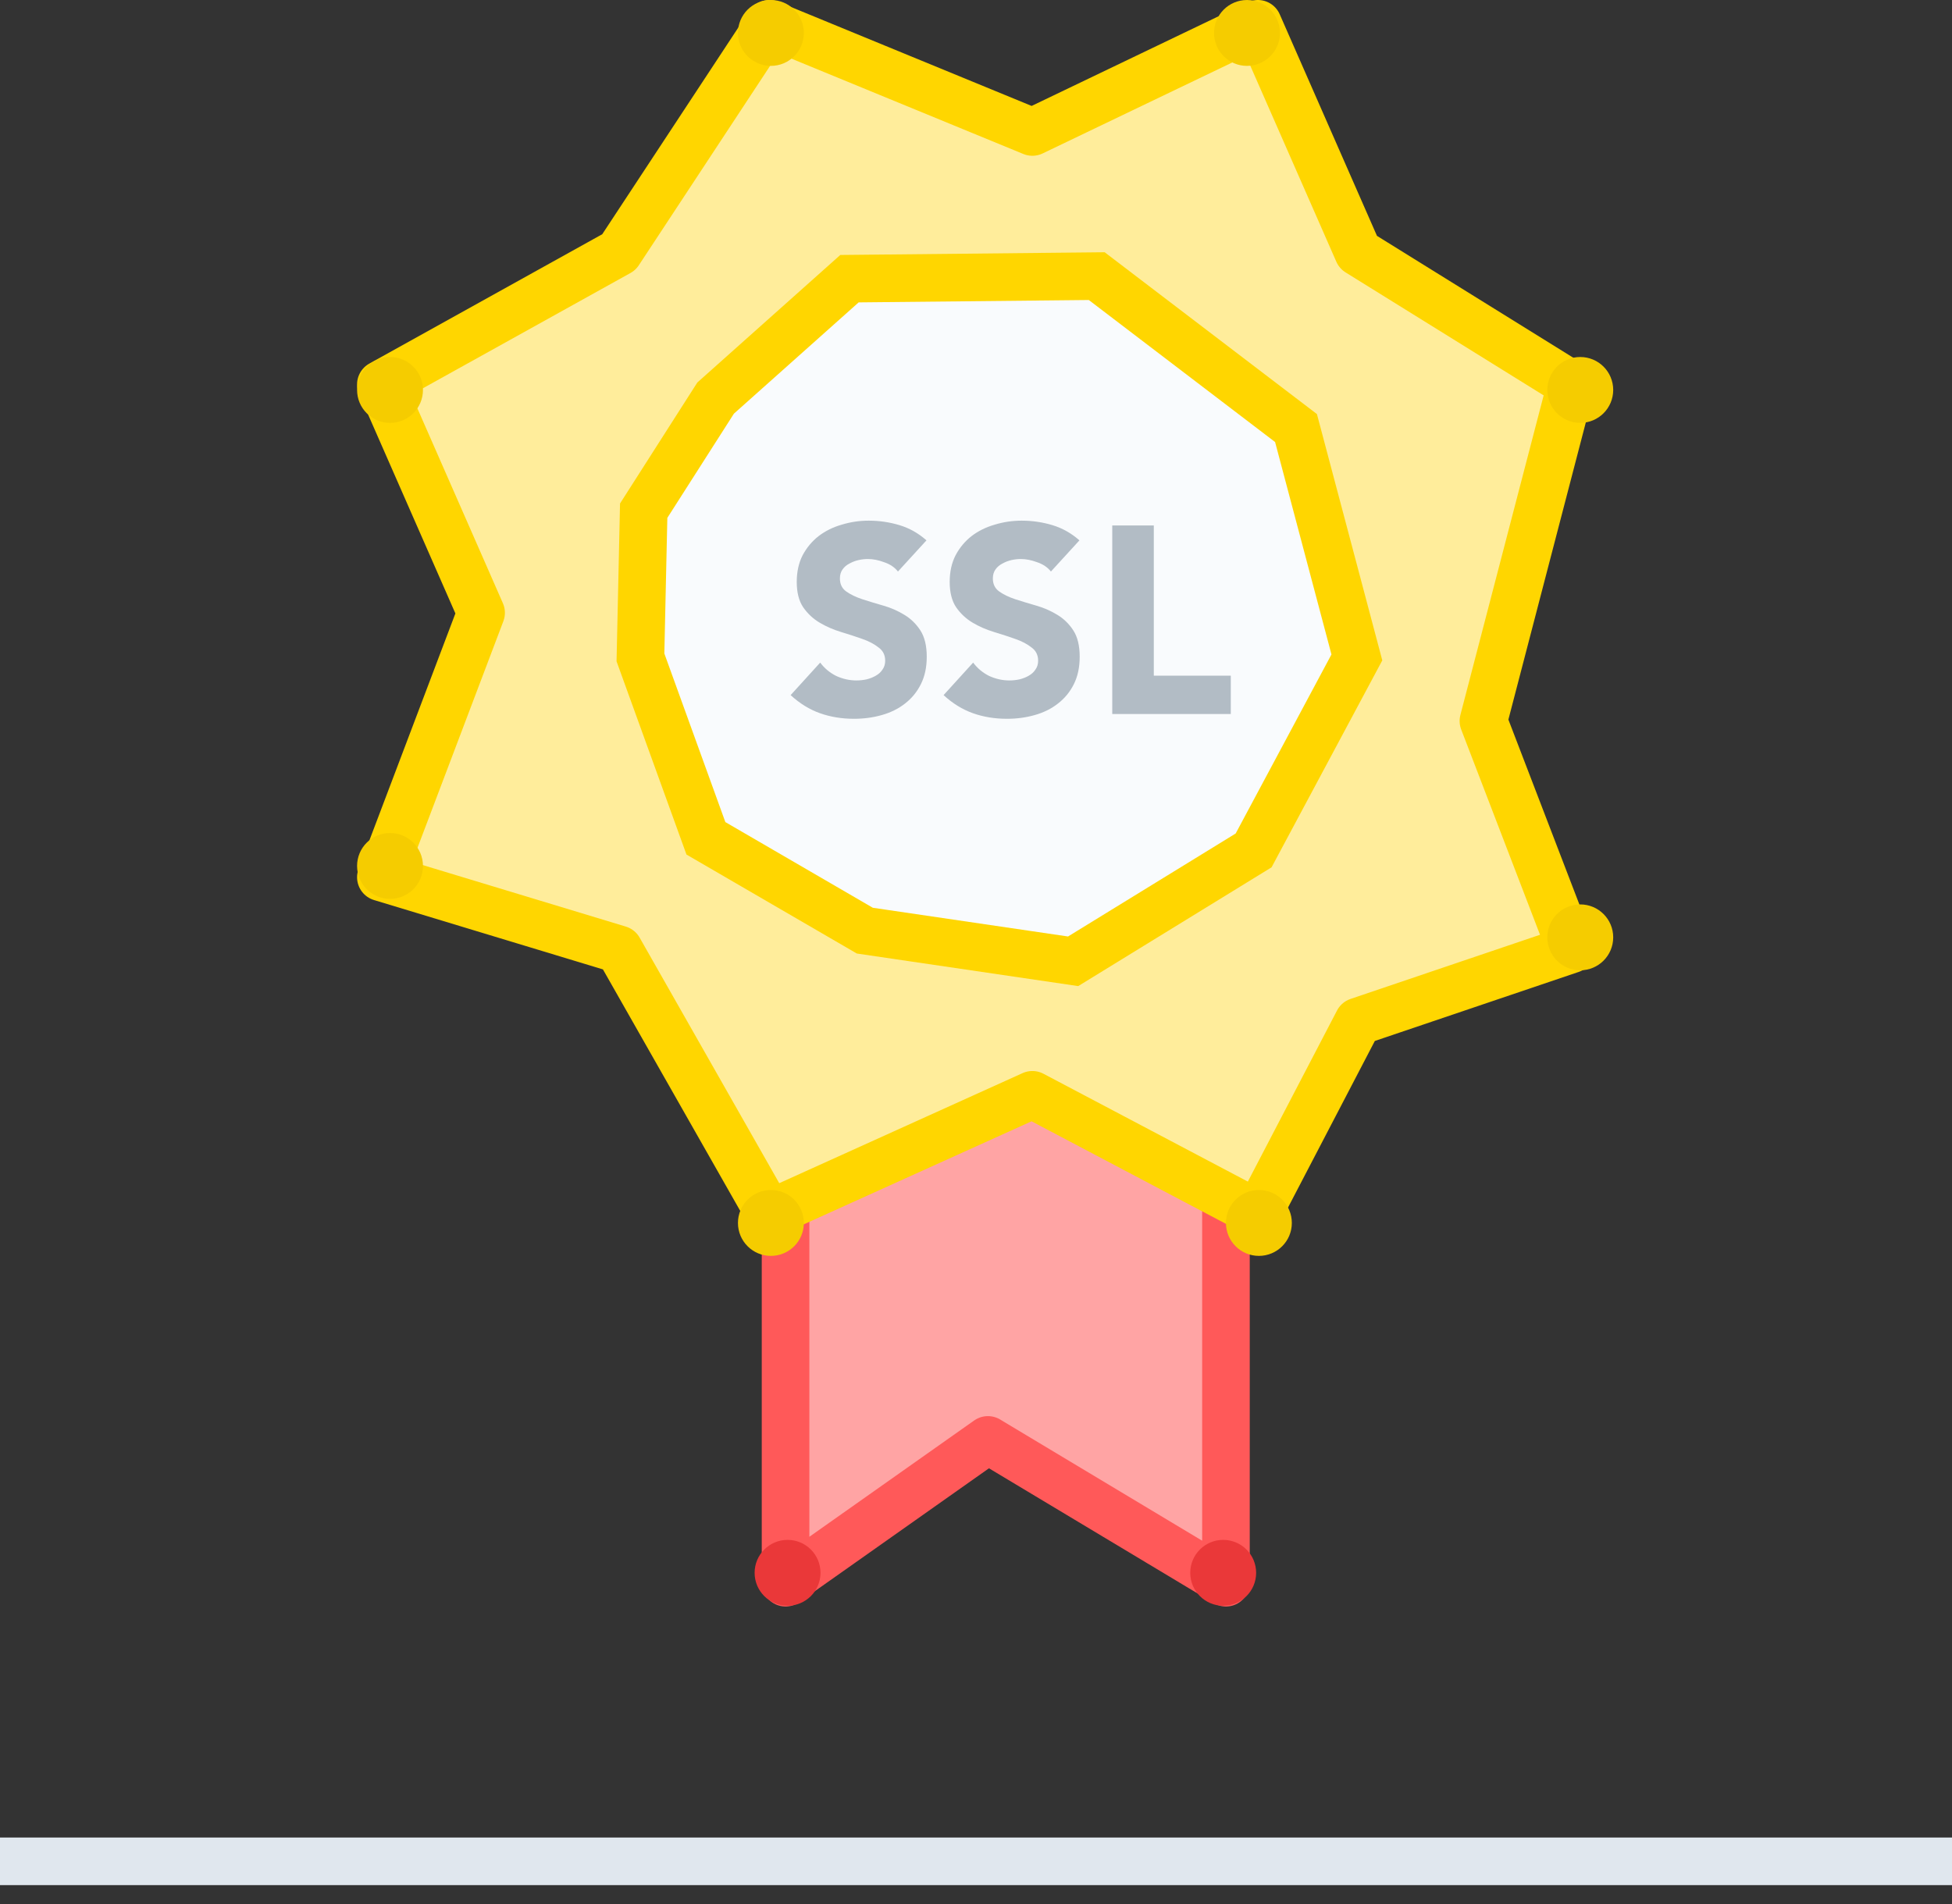
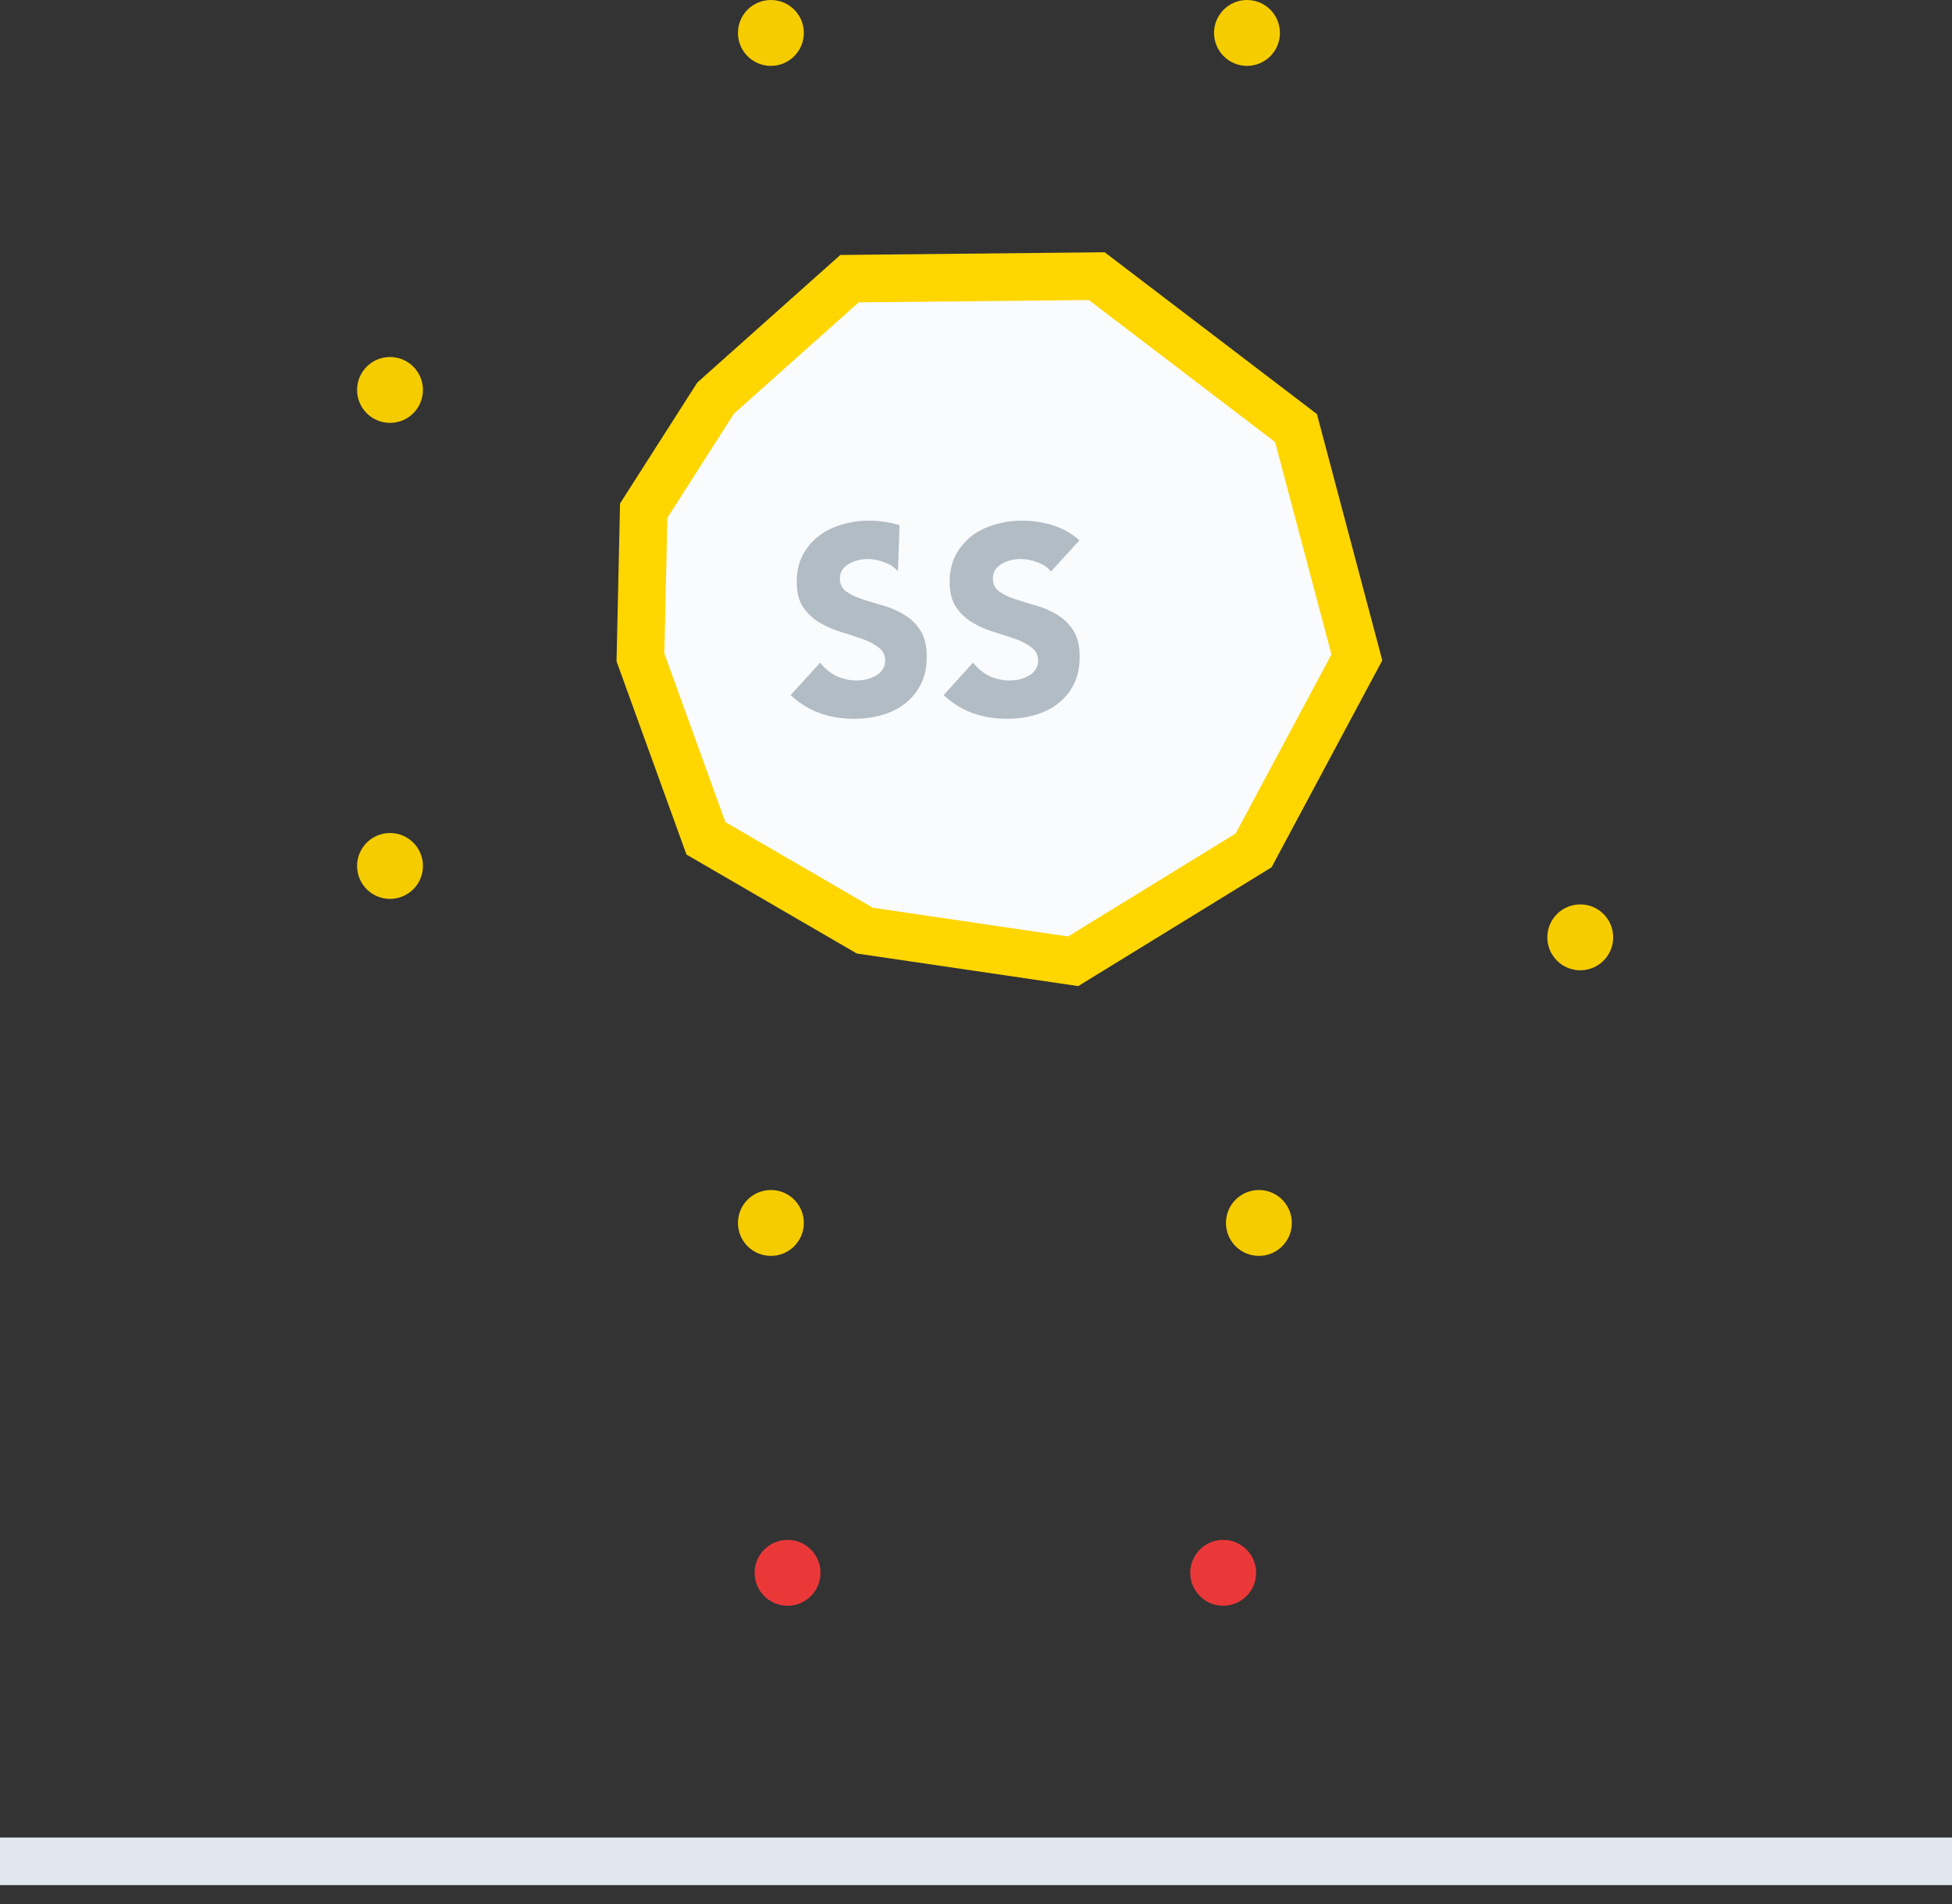
<svg xmlns="http://www.w3.org/2000/svg" width="82" height="80" viewBox="0 0 82 80" fill="none">
  <rect x="0" y="0" width="82" height="80" fill="#333333" stroke="none" />
  <path d="M1 78.206H81" stroke="#E0E7EE" stroke-width="2" stroke-linecap="square" />
-   <path d="M33 66.5V41H51.5V66.5L41.5 60.5L33 66.5Z" fill="#FFA4A4" stroke="#FF5959" stroke-width="2" stroke-linecap="square" stroke-linejoin="round" />
-   <path d="M20.21 25.747L16 36.859L26 39.889L32.316 51L43.368 46L52.842 51L57.053 42.919L66 39.889L62.316 30.293L66 16.151L57.053 10.596L52.842 1L43.368 5.545L32.316 1L26 10.596L16 16.151L20.21 25.747Z" fill="#FFED9B" stroke="#FFD600" stroke-width="2" stroke-linecap="round" stroke-linejoin="round" />
  <circle cx="16.384" cy="36.384" r="1.384" fill="#F5CC00" />
  <circle cx="16.384" cy="16.384" r="1.384" fill="#F5CC00" />
  <circle cx="32.384" cy="1.384" r="1.384" fill="#F5CC00" />
  <circle cx="52.384" cy="1.384" r="1.384" fill="#F5CC00" />
-   <circle cx="66.384" cy="16.384" r="1.384" fill="#F5CC00" />
  <circle cx="66.384" cy="39.384" r="1.384" fill="#F5CC00" />
  <circle cx="52.884" cy="51.384" r="1.384" fill="#F5CC00" />
  <circle cx="51.384" cy="66.084" r="1.384" fill="#EA3839" />
  <circle cx="33.084" cy="66.084" r="1.384" fill="#EA3839" />
  <circle cx="32.384" cy="51.384" r="1.384" fill="#F5CC00" />
  <path d="M35.685 11.709L30.062 16.726L27.04 21.457L26.904 27.622L29.654 35.223L36.329 39.102L45.08 40.39L52.662 35.731L57 27.622L54.443 17.985L46.072 11.602L35.685 11.709Z" fill="#F9FBFD" stroke="#FFD600" stroke-width="2" />
-   <path d="M37.722 24.013C37.58 23.834 37.386 23.704 37.14 23.622C36.901 23.532 36.674 23.488 36.458 23.488C36.331 23.488 36.2 23.502 36.066 23.532C35.932 23.562 35.805 23.611 35.685 23.678C35.566 23.737 35.469 23.82 35.395 23.924C35.32 24.028 35.283 24.155 35.283 24.304C35.283 24.543 35.372 24.726 35.551 24.853C35.73 24.98 35.954 25.088 36.223 25.177C36.499 25.267 36.793 25.356 37.107 25.446C37.42 25.535 37.711 25.662 37.98 25.826C38.255 25.99 38.483 26.21 38.662 26.486C38.841 26.762 38.931 27.132 38.931 27.594C38.931 28.034 38.849 28.419 38.684 28.747C38.52 29.075 38.297 29.347 38.013 29.564C37.737 29.78 37.413 29.94 37.039 30.045C36.674 30.149 36.286 30.201 35.876 30.201C35.361 30.201 34.884 30.123 34.444 29.966C34.003 29.81 33.593 29.556 33.213 29.206L34.455 27.84C34.634 28.079 34.858 28.266 35.126 28.4C35.402 28.527 35.685 28.59 35.977 28.59C36.118 28.59 36.26 28.575 36.402 28.545C36.551 28.508 36.681 28.456 36.793 28.389C36.913 28.322 37.006 28.236 37.073 28.131C37.148 28.027 37.185 27.904 37.185 27.762C37.185 27.523 37.092 27.337 36.905 27.203C36.726 27.061 36.499 26.941 36.223 26.845C35.947 26.747 35.648 26.651 35.328 26.553C35.007 26.456 34.708 26.326 34.432 26.162C34.156 25.998 33.925 25.781 33.739 25.513C33.559 25.244 33.47 24.89 33.47 24.45C33.47 24.025 33.552 23.652 33.716 23.331C33.888 23.01 34.111 22.741 34.388 22.525C34.671 22.309 34.995 22.148 35.361 22.044C35.727 21.932 36.103 21.876 36.491 21.876C36.939 21.876 37.371 21.94 37.789 22.066C38.207 22.193 38.584 22.406 38.919 22.704L37.722 24.013Z" fill="#B2BCC5" />
+   <path d="M37.722 24.013C37.58 23.834 37.386 23.704 37.14 23.622C36.901 23.532 36.674 23.488 36.458 23.488C36.331 23.488 36.2 23.502 36.066 23.532C35.932 23.562 35.805 23.611 35.685 23.678C35.566 23.737 35.469 23.82 35.395 23.924C35.32 24.028 35.283 24.155 35.283 24.304C35.283 24.543 35.372 24.726 35.551 24.853C35.73 24.98 35.954 25.088 36.223 25.177C36.499 25.267 36.793 25.356 37.107 25.446C37.42 25.535 37.711 25.662 37.98 25.826C38.255 25.99 38.483 26.21 38.662 26.486C38.841 26.762 38.931 27.132 38.931 27.594C38.931 28.034 38.849 28.419 38.684 28.747C38.52 29.075 38.297 29.347 38.013 29.564C37.737 29.78 37.413 29.94 37.039 30.045C36.674 30.149 36.286 30.201 35.876 30.201C35.361 30.201 34.884 30.123 34.444 29.966C34.003 29.81 33.593 29.556 33.213 29.206L34.455 27.84C34.634 28.079 34.858 28.266 35.126 28.4C35.402 28.527 35.685 28.59 35.977 28.59C36.118 28.59 36.26 28.575 36.402 28.545C36.551 28.508 36.681 28.456 36.793 28.389C36.913 28.322 37.006 28.236 37.073 28.131C37.148 28.027 37.185 27.904 37.185 27.762C37.185 27.523 37.092 27.337 36.905 27.203C36.726 27.061 36.499 26.941 36.223 26.845C35.947 26.747 35.648 26.651 35.328 26.553C35.007 26.456 34.708 26.326 34.432 26.162C34.156 25.998 33.925 25.781 33.739 25.513C33.559 25.244 33.47 24.89 33.47 24.45C33.47 24.025 33.552 23.652 33.716 23.331C33.888 23.01 34.111 22.741 34.388 22.525C34.671 22.309 34.995 22.148 35.361 22.044C35.727 21.932 36.103 21.876 36.491 21.876C36.939 21.876 37.371 21.94 37.789 22.066L37.722 24.013Z" fill="#B2BCC5" />
  <path d="M44.148 24.013C44.006 23.834 43.812 23.704 43.566 23.622C43.327 23.532 43.099 23.488 42.883 23.488C42.756 23.488 42.626 23.502 42.491 23.532C42.357 23.562 42.23 23.611 42.111 23.678C41.992 23.737 41.895 23.82 41.82 23.924C41.745 24.028 41.708 24.155 41.708 24.304C41.708 24.543 41.798 24.726 41.977 24.853C42.156 24.98 42.38 25.088 42.648 25.177C42.924 25.267 43.219 25.356 43.532 25.446C43.845 25.535 44.136 25.662 44.405 25.826C44.681 25.99 44.908 26.21 45.087 26.486C45.267 26.762 45.356 27.132 45.356 27.594C45.356 28.034 45.274 28.419 45.11 28.747C44.946 29.075 44.722 29.347 44.438 29.564C44.163 29.78 43.838 29.94 43.465 30.045C43.099 30.149 42.712 30.201 42.301 30.201C41.786 30.201 41.309 30.123 40.869 29.966C40.429 29.81 40.019 29.556 39.638 29.206L40.88 27.84C41.059 28.079 41.283 28.266 41.551 28.4C41.828 28.527 42.111 28.59 42.402 28.59C42.544 28.59 42.685 28.575 42.827 28.545C42.976 28.508 43.107 28.456 43.219 28.389C43.338 28.322 43.431 28.236 43.498 28.131C43.573 28.027 43.61 27.904 43.61 27.762C43.61 27.523 43.517 27.337 43.331 27.203C43.152 27.061 42.924 26.941 42.648 26.845C42.372 26.747 42.074 26.651 41.753 26.553C41.432 26.456 41.134 26.326 40.858 26.162C40.582 25.998 40.35 25.781 40.164 25.513C39.985 25.244 39.895 24.89 39.895 24.45C39.895 24.025 39.977 23.652 40.142 23.331C40.313 23.01 40.537 22.741 40.813 22.525C41.096 22.309 41.421 22.148 41.786 22.044C42.152 21.932 42.529 21.876 42.917 21.876C43.364 21.876 43.797 21.94 44.215 22.066C44.632 22.193 45.009 22.406 45.345 22.704L44.148 24.013Z" fill="#B2BCC5" />
-   <path d="M46.724 22.078H48.469V28.389H51.703V30H46.724V22.078Z" fill="#B2BCC5" />
</svg>